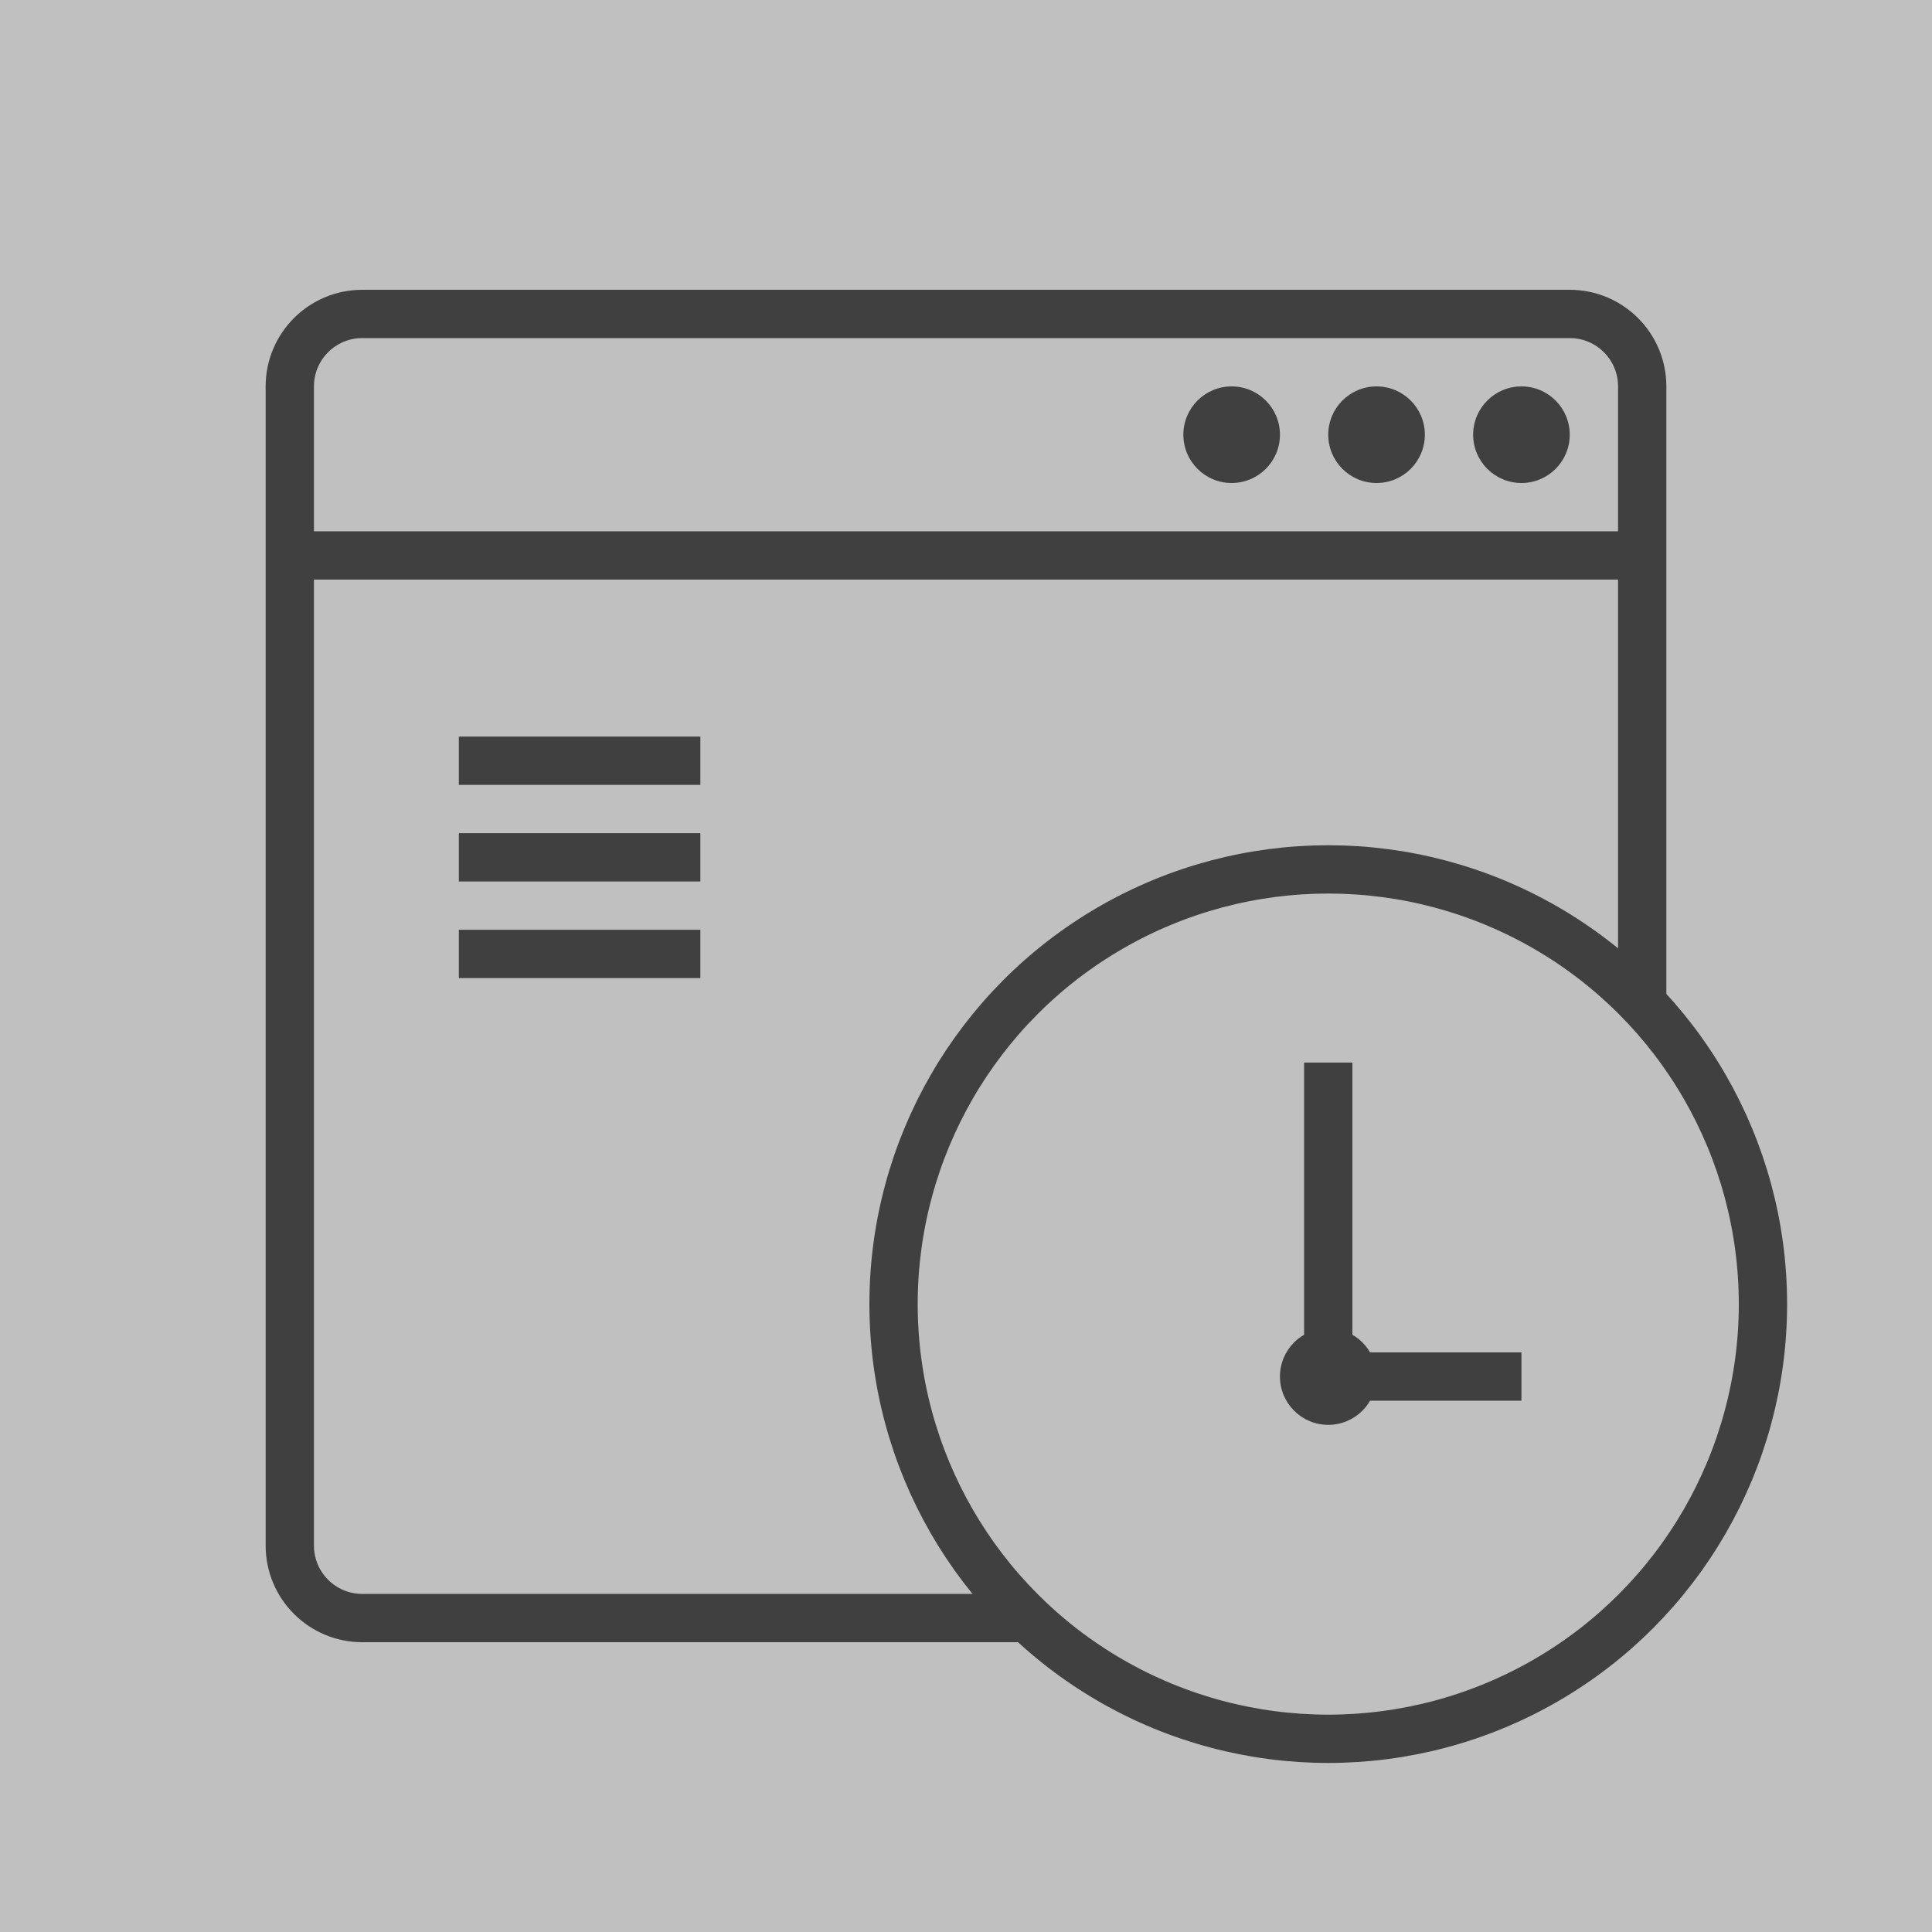
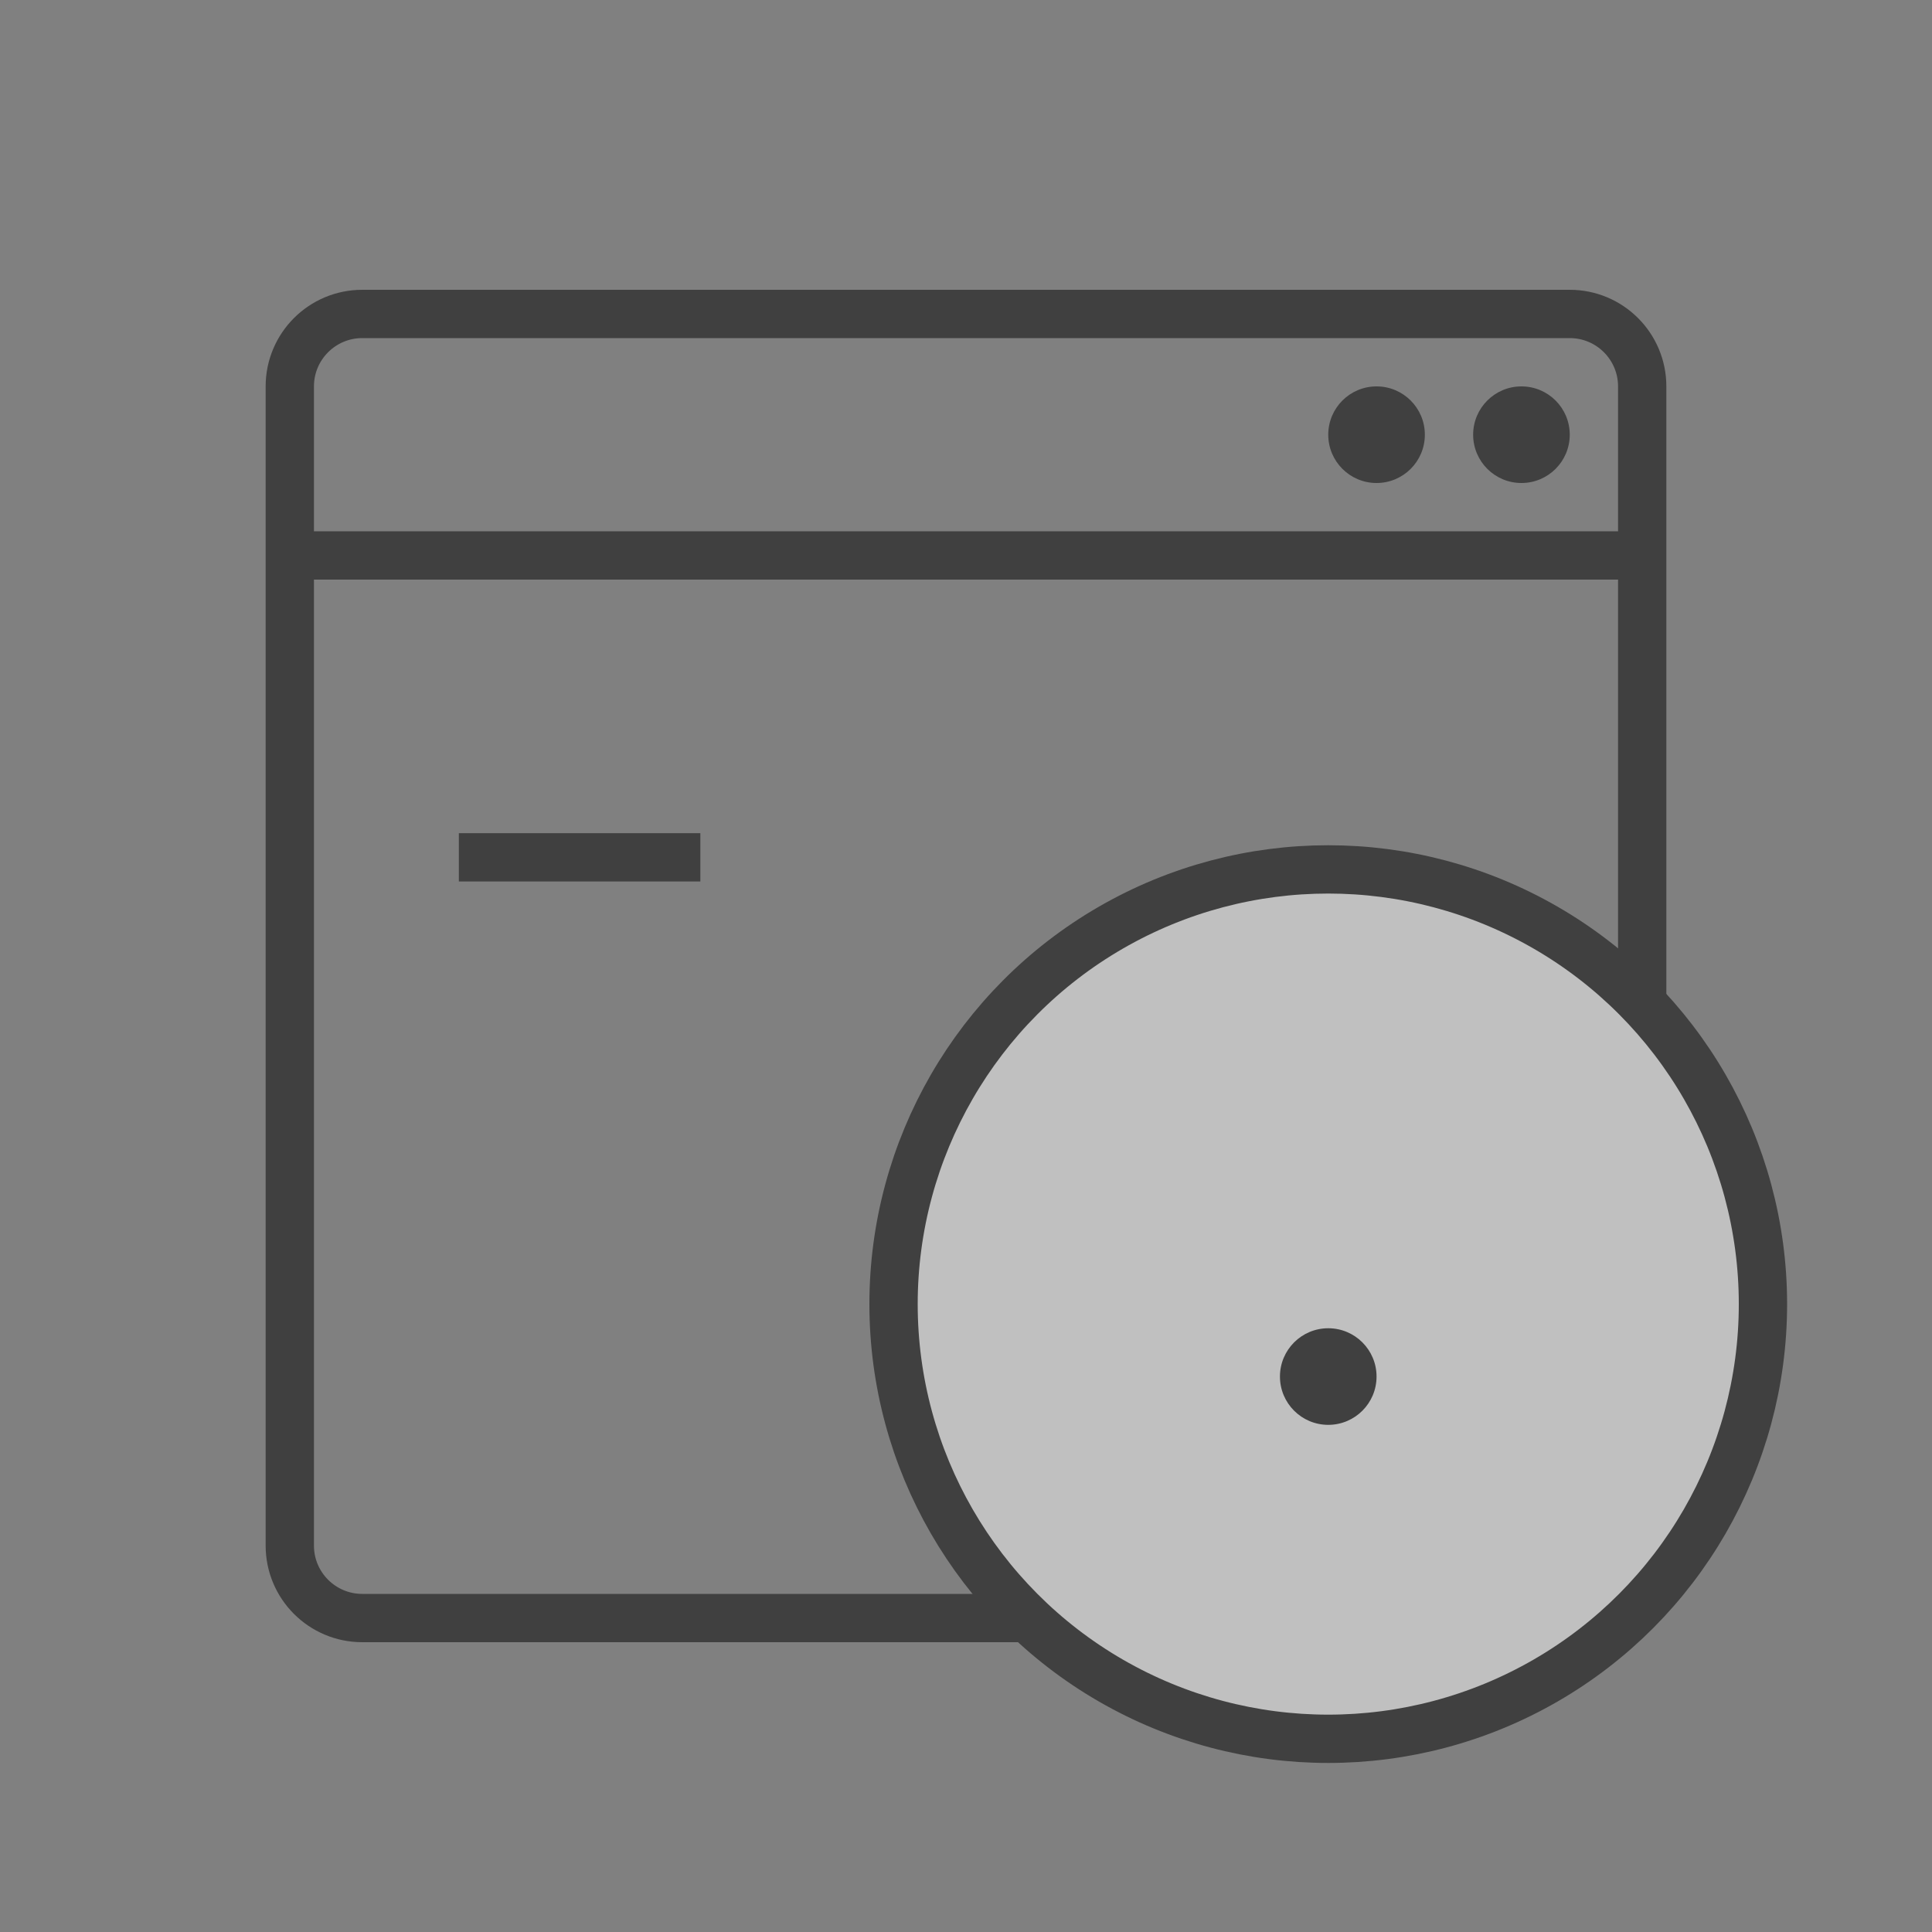
<svg xmlns="http://www.w3.org/2000/svg" width="80" height="80" viewBox="0 0 80 80" fill="none">
  <rect x="0" y="0" width="80" height="80" fill="#808080" stroke="none" />
  <g opacity="0.5">
-     <rect width="80" height="80" fill="white" />
    <path d="M12 16C12 14.343 13.343 13 15 13H65C66.657 13 68 14.343 68 16V64C68 65.657 66.657 67 65 67H15C13.343 67 12 65.657 12 64V16Z" stroke="black" stroke-width="2" />
    <path d="M12 23H68" stroke="black" stroke-width="2" />
-     <path d="M19 31.5H29" stroke="black" stroke-width="2" />
    <path d="M19 35.5H29" stroke="black" stroke-width="2" />
-     <path d="M19 39.5H29" stroke="black" stroke-width="2" />
    <circle cx="55" cy="54" r="18" fill="white" stroke="black" stroke-width="2" />
-     <path d="M63 57H55V44" stroke="black" stroke-width="2" />
    <circle cx="55" cy="57" r="2" fill="black" />
-     <circle cx="51" cy="18" r="2" fill="black" />
    <circle cx="57" cy="18" r="2" fill="black" />
    <circle cx="63" cy="18" r="2" fill="black" />
  </g>
</svg>